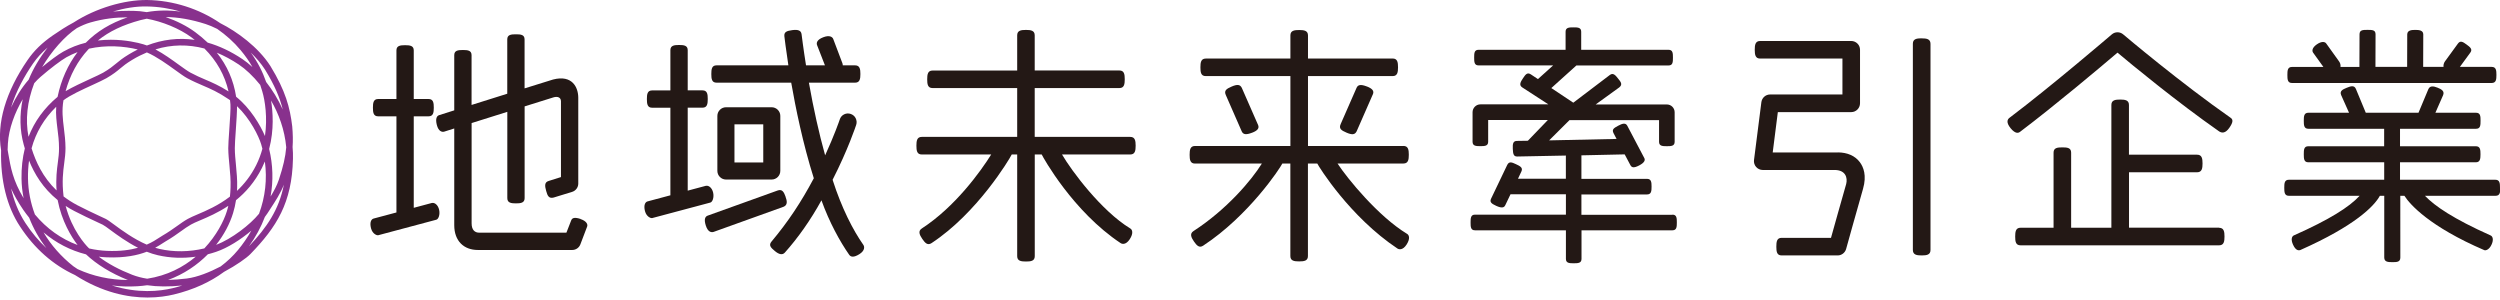
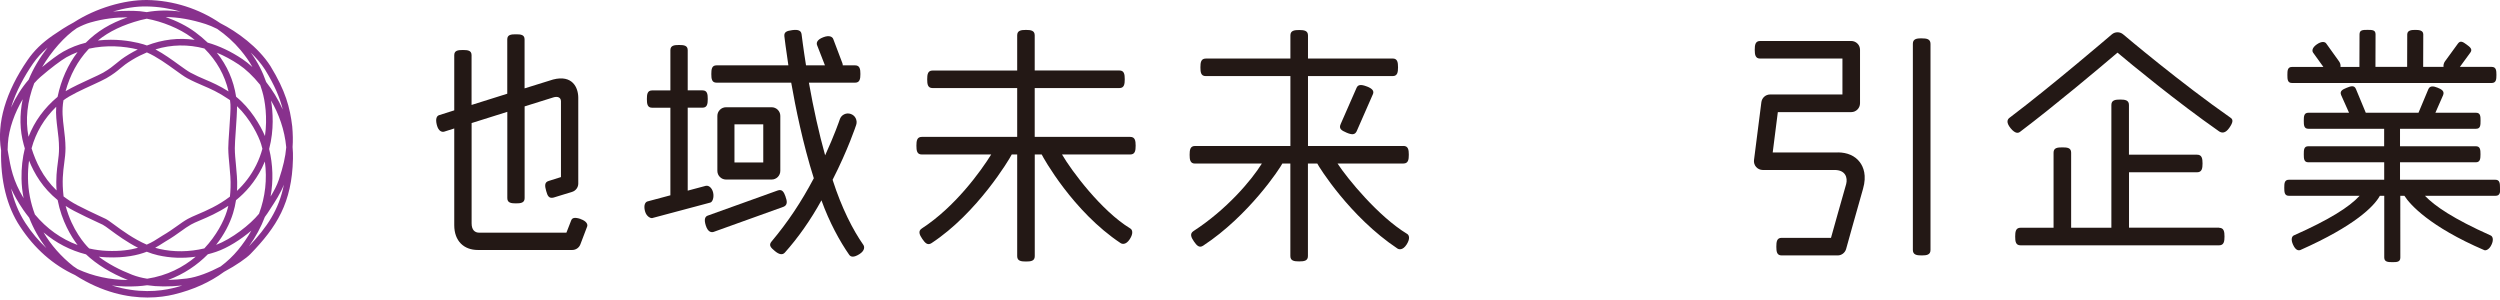
<svg xmlns="http://www.w3.org/2000/svg" width="200" height="24" viewBox="0 0 200 24" fill="none">
  <g clip-path="url(#clip0_5_38)">
-     <path d="M133.788 17.185H126.513V15.556H131.762C132.108 15.556 132.125 15.274 132.125 14.932C132.125 14.59 132.108 14.308 131.762 14.308H126.513V12.427L129.975 12.35L130.428 13.205C130.535 13.41 130.706 13.461 131.142 13.231C131.578 13 131.625 12.803 131.548 12.653L130.185 10.063C130.048 9.802 129.796 9.875 129.445 10.063C129.095 10.255 128.941 10.354 129.078 10.644L129.325 11.114L123.931 11.23L125.559 9.61H132.724V11.345C132.724 11.687 133.006 11.696 133.348 11.696C133.69 11.696 133.972 11.687 133.972 11.345V8.981C133.972 8.635 133.69 8.357 133.348 8.357H127.654L129.544 6.989C129.843 6.75 129.646 6.536 129.449 6.288C129.253 6.04 129.06 5.788 128.787 5.998L125.863 8.216L124.106 7.045L126.111 5.237H133.485C133.831 5.237 133.835 4.955 133.835 4.608C133.835 4.262 133.827 3.984 133.485 3.984H126.496V2.539C126.496 2.193 126.213 2.189 125.871 2.189C125.529 2.189 125.247 2.197 125.247 2.539V3.984H118.284C117.937 3.984 117.933 4.266 117.933 4.608C117.933 4.95 117.942 5.232 118.284 5.232H124.251L123.037 6.327L122.469 5.951C122.182 5.762 122.041 5.959 121.849 6.246C121.657 6.532 121.49 6.801 121.776 6.989L123.871 8.349H118.429C118.087 8.349 117.805 8.635 117.805 8.977V11.341C117.805 11.683 118.087 11.692 118.429 11.692C118.775 11.692 119.053 11.683 119.053 11.341V9.601H123.828L122.229 11.26L121.362 11.273C121.037 11.273 121.007 11.508 121.024 11.91C121.041 12.312 121.084 12.525 121.379 12.521L125.269 12.444V14.299H121.439L121.725 13.688C121.84 13.397 121.584 13.278 121.263 13.128C120.943 12.978 120.725 12.893 120.575 13.201L119.288 15.889C119.169 16.142 119.271 16.279 119.703 16.471C120.135 16.663 120.323 16.629 120.425 16.411L120.84 15.543H125.273V17.172H117.997C117.655 17.172 117.647 17.458 117.647 17.8C117.647 18.142 117.655 18.424 117.997 18.424H125.273V20.712C125.273 21.053 125.555 21.062 125.897 21.062C126.239 21.062 126.521 21.053 126.521 20.712V18.424H133.797C134.139 18.424 134.147 18.138 134.147 17.796C134.147 17.454 134.139 17.172 133.797 17.172" fill="#231815" />
    <path d="M147.032 12.196H141.817L142.227 8.969H148.1C148.485 8.969 148.802 8.652 148.802 8.263V3.98C148.802 3.591 148.485 3.279 148.096 3.279H140.812C140.423 3.279 140.38 3.595 140.38 3.984C140.38 4.373 140.427 4.685 140.812 4.685H147.395V7.558H141.607C141.252 7.558 140.957 7.823 140.91 8.173L140.32 12.807C140.295 13.008 140.359 13.209 140.491 13.359C140.624 13.508 140.816 13.598 141.017 13.598H146.767C147.635 13.598 147.827 14.205 147.694 14.723C147.335 15.966 146.72 18.172 146.48 19.027H142.53C142.146 19.027 142.107 19.344 142.107 19.733C142.107 20.122 142.146 20.434 142.53 20.434H147.015C147.327 20.434 147.605 20.22 147.69 19.916C147.699 19.887 148.579 16.71 149.041 15.111C149.353 14.034 149.075 13.355 148.784 12.97C148.408 12.465 147.78 12.192 147.023 12.192" fill="#231815" />
    <path d="M153.73 3.065C153.341 3.065 153.029 3.112 153.029 3.497V20.002C153.033 20.391 153.349 20.434 153.734 20.434C154.123 20.434 154.44 20.391 154.44 20.002V3.501C154.435 3.112 154.119 3.069 153.73 3.069" fill="#231815" />
    <path d="M169.858 2.753C169.597 2.526 169.204 2.526 168.943 2.753C168.896 2.791 164.181 6.84 160.752 9.43C160.603 9.546 160.462 9.781 160.847 10.255C161.236 10.73 161.475 10.644 161.599 10.55C164.373 8.456 168.032 5.378 169.4 4.211C170.435 5.083 174.133 8.139 177.531 10.512C177.766 10.662 178.04 10.662 178.343 10.23C178.647 9.798 178.664 9.567 178.454 9.426C174.466 6.643 170.033 2.903 169.858 2.753Z" fill="#231815" />
    <path d="M177.532 18.215H170.321V13.782H175.767C176.156 13.782 176.203 13.466 176.203 13.077C176.203 12.688 176.156 12.376 175.767 12.376H170.316V8.396C170.316 8.007 170 7.964 169.611 7.964C169.222 7.964 168.91 8.011 168.91 8.396V18.219H165.691V12.209C165.691 11.82 165.375 11.79 164.986 11.79C164.597 11.79 164.285 11.824 164.285 12.209V18.219H161.643C161.258 18.219 161.215 18.536 161.215 18.925C161.215 19.314 161.254 19.626 161.643 19.626H177.528C177.917 19.626 177.96 19.305 177.96 18.92C177.96 18.531 177.913 18.224 177.528 18.224" fill="#231815" />
    <path d="M200 15.022C200 14.671 199.983 14.38 199.628 14.38H192.001V12.983H198.067C198.418 12.983 198.439 12.692 198.439 12.341C198.439 11.986 198.422 11.7 198.067 11.7H192.001V10.302H198.085C198.439 10.302 198.444 10.012 198.444 9.661C198.444 9.311 198.439 9.02 198.085 9.02H194.831L195.447 7.618C195.579 7.293 195.336 7.147 195.007 7.015C194.682 6.887 194.391 6.831 194.259 7.156L193.481 9.016C193.481 9.016 193.481 9.016 193.481 9.02H189.261C189.261 9.02 189.261 9.02 189.261 9.016L188.475 7.122C188.342 6.797 188.06 6.891 187.735 7.023C187.41 7.156 187.158 7.28 187.291 7.605L187.923 9.02H184.67C184.315 9.02 184.303 9.311 184.303 9.661C184.303 10.012 184.315 10.302 184.67 10.302H190.732V11.7H184.666C184.311 11.7 184.303 11.986 184.303 12.341C184.303 12.696 184.315 12.983 184.666 12.983H190.736V14.38H183.11C182.755 14.38 182.742 14.671 182.742 15.022C182.742 15.372 182.759 15.663 183.11 15.663H188.77C187.945 16.565 186.333 17.578 183.512 18.831C183.354 18.899 183.247 19.143 183.443 19.574C183.64 20.006 183.849 20.062 184.029 20.002C188.389 18.065 189.928 16.505 190.39 15.663H190.74V20.605C190.745 20.955 191.035 20.972 191.39 20.972C191.745 20.972 192.027 20.968 192.027 20.605C192.027 20.293 192.023 15.663 192.023 15.663H192.352C192.797 16.364 194.378 18.134 198.739 20.01C198.871 20.066 199.153 19.955 199.328 19.561C199.508 19.168 199.414 18.912 199.256 18.839C196.263 17.501 194.789 16.488 193.994 15.663H199.649C200.004 15.663 200.021 15.372 200.021 15.022" fill="#231815" />
-     <path d="M100.154 10.623C100.62 10.448 100.744 10.255 100.654 10.016L99.346 7.032C99.209 6.754 98.987 6.733 98.542 6.921C98.093 7.109 97.909 7.259 98.068 7.609L99.341 10.516C99.457 10.768 99.692 10.798 100.158 10.619" fill="#231815" />
    <path d="M112.278 11.679H104.639V6.087H111.414C111.799 6.087 111.842 5.771 111.842 5.382C111.842 4.993 111.799 4.681 111.414 4.681H104.639V2.834C104.639 2.445 104.322 2.402 103.933 2.402C103.544 2.402 103.232 2.445 103.232 2.834V4.685H96.461C96.076 4.685 96.033 5.002 96.033 5.386C96.033 5.775 96.072 6.092 96.461 6.087H103.232V11.679H95.597C95.213 11.679 95.17 11.995 95.17 12.384C95.17 12.773 95.213 13.085 95.597 13.085H100.949C100.099 14.445 98.141 16.757 95.482 18.484C95.157 18.694 95.294 18.997 95.516 19.318C95.738 19.638 95.939 19.861 96.251 19.655C99.915 17.249 102.42 13.436 102.587 13.081C102.689 13.081 103.228 13.081 103.228 13.081V20.485C103.228 20.874 103.544 20.912 103.933 20.912C104.322 20.912 104.634 20.874 104.634 20.485V13.081H105.382C105.493 13.32 107.986 17.347 111.795 19.882C111.91 19.959 112.218 20.04 112.526 19.566C112.833 19.091 112.731 18.805 112.568 18.711C110.264 17.313 107.798 14.295 107.002 13.081H112.273C112.662 13.081 112.705 12.765 112.705 12.376C112.705 11.987 112.658 11.675 112.273 11.675" fill="#231815" />
    <path d="M90.416 10.952H82.777V7.045H89.553C89.937 7.045 89.98 6.729 89.98 6.34C89.98 5.95 89.937 5.638 89.553 5.638H82.777V2.826C82.777 2.437 82.461 2.394 82.076 2.394C81.687 2.394 81.375 2.437 81.375 2.826V5.643H74.604C74.219 5.643 74.176 5.959 74.176 6.344C74.176 6.729 74.215 7.045 74.604 7.045H81.375V10.952H73.74C73.356 10.952 73.313 11.268 73.313 11.657C73.313 12.046 73.356 12.358 73.74 12.358H79.297C78.447 13.722 76.408 16.548 73.749 18.275C73.424 18.484 73.561 18.788 73.783 19.113C74.005 19.438 74.206 19.655 74.522 19.45C78.186 17.044 80.772 12.713 80.939 12.358H81.375V20.493C81.375 20.882 81.691 20.921 82.08 20.921C82.469 20.921 82.781 20.882 82.781 20.493V12.358H83.337C83.448 12.598 85.838 16.92 89.651 19.45C89.766 19.527 90.074 19.608 90.382 19.134C90.69 18.66 90.587 18.373 90.425 18.279C88.121 16.881 85.727 13.675 84.962 12.358H90.42C90.809 12.358 90.852 12.042 90.852 11.653C90.852 11.264 90.805 10.952 90.42 10.952" fill="#231815" />
-     <path d="M34.553 16.236L33.1 16.625V9.306H34.284C34.664 9.306 34.703 8.994 34.703 8.614C34.703 8.233 34.669 7.921 34.284 7.921H33.1V4.031C33.1 3.651 32.788 3.616 32.407 3.616C32.027 3.616 31.715 3.651 31.715 4.031V7.921H30.253C29.872 7.921 29.834 8.233 29.834 8.614C29.834 8.994 29.872 9.306 30.253 9.306H31.715V16.997L29.889 17.484C29.71 17.531 29.556 17.766 29.68 18.258C29.808 18.749 30.184 18.839 30.244 18.822L34.904 17.578C35.083 17.531 35.216 17.163 35.13 16.783C35.045 16.402 34.775 16.184 34.549 16.24" fill="#231815" />
    <path d="M46.45 17.518C45.962 17.36 45.766 17.42 45.685 17.659L45.313 18.613H38.328C37.99 18.613 37.729 18.399 37.729 17.869V9.845L40.585 8.947V15.851C40.585 16.232 40.897 16.27 41.277 16.27C41.658 16.27 41.97 16.232 41.97 15.851V8.511L44.278 7.789C44.603 7.69 44.877 7.789 44.877 8.105V14.167L43.898 14.475C43.53 14.582 43.59 14.898 43.697 15.287C43.804 15.68 43.919 15.898 44.291 15.804L45.766 15.351C46.056 15.265 46.262 14.992 46.262 14.688V7.823C46.262 7.002 45.791 5.963 44.248 6.361L41.966 7.071V3.151C41.966 2.77 41.654 2.744 41.273 2.744C40.893 2.744 40.581 2.77 40.581 3.151V7.498L37.725 8.396V4.412C37.725 4.031 37.413 4.001 37.032 4.001C36.652 4.001 36.34 4.031 36.34 4.412V8.828L35.13 9.212C34.955 9.268 34.814 9.473 34.946 9.995C35.079 10.516 35.365 10.585 35.545 10.529L36.34 10.277V18.014C36.34 19.288 37.118 19.998 38.225 19.998H45.783C46.069 19.998 46.326 19.818 46.428 19.553L46.971 18.125C47.04 17.954 46.924 17.681 46.437 17.523" fill="#231815" />
    <path d="M66.605 14.389C67.849 11.952 68.469 10.067 68.495 9.99C68.555 9.815 68.537 9.627 68.456 9.46C68.375 9.293 68.23 9.174 68.054 9.114C67.879 9.054 67.691 9.067 67.529 9.148C67.362 9.229 67.238 9.375 67.182 9.554C67.14 9.682 66.746 10.819 66.011 12.427C65.519 10.661 65.083 8.708 64.712 6.613H68.409C68.79 6.613 68.832 6.301 68.832 5.921C68.832 5.54 68.79 5.228 68.409 5.228H67.422C67.422 5.172 67.413 5.117 67.392 5.057L66.661 3.125C66.597 2.95 66.357 2.787 65.853 2.984C65.344 3.18 65.301 3.437 65.366 3.612L65.994 5.224H64.481C64.263 3.869 64.134 2.787 64.126 2.74C64.087 2.441 63.852 2.347 63.378 2.411C62.903 2.471 62.719 2.578 62.749 2.898C62.749 2.932 62.882 3.984 63.07 5.228H57.32C56.94 5.228 56.906 5.54 56.906 5.921C56.906 6.301 56.94 6.613 57.32 6.613H63.297C63.639 8.575 64.228 11.491 65.105 14.261C64.092 16.176 63.019 17.779 61.723 19.322C61.48 19.613 61.647 19.801 61.989 20.083C62.331 20.369 62.6 20.416 62.788 20.207C63.827 19.044 64.844 17.616 65.716 16.026C66.353 17.796 67.2 19.331 67.935 20.382C68.063 20.566 68.302 20.613 68.747 20.335C69.192 20.057 69.174 19.741 69.068 19.591C68.238 18.407 67.336 16.655 66.609 14.389" fill="#231815" />
    <path d="M62.844 15.727C62.711 15.368 62.579 15.107 62.211 15.24L56.62 17.249C56.444 17.313 56.286 17.488 56.466 18.048C56.645 18.608 56.94 18.596 57.086 18.553L62.677 16.544C63.019 16.411 62.976 16.086 62.84 15.731" fill="#231815" />
    <path d="M199.346 5.352H196.79L197.628 4.206C197.829 3.933 197.598 3.762 197.324 3.561C197.051 3.364 196.837 3.21 196.636 3.484L195.593 4.916C195.499 5.049 195.465 5.202 195.482 5.352H193.853L193.862 2.749C193.862 2.398 193.456 2.394 193.221 2.394C192.986 2.394 192.584 2.394 192.579 2.749L192.571 5.352H190.036L190.044 2.749C190.044 2.398 189.797 2.39 189.403 2.39C189.01 2.39 188.766 2.398 188.762 2.749L188.753 5.356H187.24C187.262 5.198 187.219 5.04 187.125 4.912L186.095 3.475C185.996 3.334 185.727 3.283 185.342 3.552C184.953 3.826 184.953 4.078 185.051 4.215L185.872 5.356H183.359C183.004 5.356 182.991 5.643 182.991 5.998C182.991 6.352 183.004 6.639 183.359 6.639H199.338C199.693 6.635 199.714 6.348 199.714 5.993C199.714 5.643 199.693 5.352 199.338 5.352" fill="#231815" />
    <path d="M56.47 14.864L55.017 15.252V8.614H56.201C56.581 8.614 56.62 8.302 56.62 7.921C56.62 7.541 56.585 7.229 56.201 7.229H55.017V4.014C55.017 3.634 54.709 3.599 54.324 3.599C53.944 3.599 53.631 3.634 53.631 4.014V7.233H52.169C51.789 7.233 51.751 7.545 51.751 7.926C51.751 8.306 51.789 8.618 52.169 8.618H53.631V15.624L51.806 16.112C51.627 16.159 51.473 16.394 51.597 16.886C51.725 17.373 52.101 17.467 52.161 17.45L56.825 16.206C57.004 16.159 57.137 15.791 57.051 15.411C56.966 15.03 56.697 14.812 56.47 14.868" fill="#231815" />
    <path d="M62.425 9.272C62.425 8.892 62.113 8.58 61.732 8.58H58.082C57.701 8.58 57.389 8.892 57.389 9.272V13.671C57.389 14.051 57.701 14.363 58.082 14.363H61.732C62.113 14.363 62.425 14.051 62.425 13.671V9.272ZM61.061 12.995H58.757V9.947H61.061V12.995Z" fill="#231815" />
    <path d="M109.34 6.912C109.806 7.092 109.93 7.28 109.84 7.519L108.532 10.503C108.395 10.781 108.173 10.803 107.728 10.614C107.279 10.426 107.096 10.277 107.254 9.926L108.528 7.019C108.643 6.767 108.878 6.737 109.344 6.917" fill="#231815" />
    <path d="M11.806 23.802C10.232 23.802 8.202 23.413 5.996 22.002C4.261 21.203 2.764 19.895 1.606 18.125C0.546 16.53 0.029 14.427 0.088 12.025C-0.275 9.845 0.456 7.348 2.209 4.8C2.722 4.052 3.363 3.428 4.231 2.83C4.744 2.475 5.308 2.107 5.881 1.804C5.894 1.795 5.906 1.787 5.923 1.778C7.672 0.654 9.92 -0.013 11.763 -0C13.87 0.034 15.931 0.701 17.624 1.855C18.957 2.526 20.659 3.762 21.633 5.283C22.843 7.267 23.198 8.601 23.378 10.11C23.433 10.725 23.442 11.26 23.407 11.76C23.433 12.068 23.446 12.388 23.437 12.709C23.36 16.227 22.129 18.163 20.03 20.327C19.727 20.639 18.91 21.22 17.927 21.746C16.811 22.571 15.452 23.186 13.909 23.558C13.374 23.687 12.656 23.802 11.801 23.802M8.946 22.836C11.032 23.494 12.772 23.302 13.793 23.058C14.063 22.994 14.328 22.921 14.584 22.84C13.533 22.947 12.592 22.939 11.771 22.819C11.515 22.857 11.254 22.883 10.985 22.9C10.288 22.943 9.604 22.917 8.946 22.836ZM6.223 21.536C7.445 22.096 8.792 22.391 10.228 22.4C8.873 21.857 7.749 21.165 6.881 20.348C5.637 20.036 4.479 19.437 3.483 18.591C4.081 19.604 4.885 20.523 5.864 21.297C5.983 21.378 6.099 21.459 6.218 21.536M16.632 20.339C15.786 21.199 14.713 21.934 13.447 22.396C13.917 22.383 14.418 22.344 14.948 22.28C15.794 22.173 16.782 21.771 17.649 21.318C18.175 20.925 18.645 20.48 19.047 19.993C19.457 19.497 19.808 18.98 20.107 18.45C19.269 19.16 18.218 19.835 17.286 20.147C17.072 20.22 16.854 20.284 16.636 20.339M7.903 20.536C8.647 21.1 9.549 21.583 10.583 21.985C10.942 22.122 11.34 22.229 11.776 22.297C13.387 22.049 14.67 21.365 15.657 20.536C14.636 20.681 13.614 20.643 12.639 20.421C12.336 20.352 12.032 20.254 11.742 20.139C11.006 20.421 9.993 20.643 8.553 20.587C8.334 20.579 8.121 20.562 7.907 20.536M12.413 19.822C12.524 19.856 12.639 19.886 12.75 19.912C13.909 20.177 15.136 20.16 16.346 19.873C17.316 18.839 17.901 17.702 18.149 16.898C18.192 16.753 18.235 16.612 18.265 16.466C17.436 17.022 16.619 17.368 15.995 17.633C15.704 17.757 15.448 17.864 15.281 17.963C15.008 18.116 14.759 18.296 14.473 18.501C14.14 18.741 13.759 19.014 13.251 19.309C13.182 19.348 13.109 19.399 13.02 19.454C12.857 19.561 12.656 19.69 12.408 19.826M7.138 19.878C7.603 19.985 8.082 20.049 8.57 20.07C9.608 20.113 10.412 19.997 11.04 19.822C10.151 19.369 9.373 18.8 8.83 18.399C8.561 18.198 8.326 18.027 8.215 17.975L7.787 17.774C7.189 17.497 6.569 17.206 5.945 16.881C5.697 16.753 5.466 16.616 5.252 16.475C5.765 18.416 6.83 19.574 7.061 19.805C7.086 19.831 7.112 19.856 7.138 19.882M0.883 15.06C1.097 16.009 1.461 16.967 2.033 17.843C2.529 18.604 3.094 19.271 3.709 19.848C3.128 19.095 2.666 18.275 2.333 17.415C2.17 17.215 2.012 17.005 1.862 16.787C1.422 16.142 1.11 15.577 0.879 15.06M21.189 17.356C20.881 18.168 20.458 18.954 19.915 19.707C21.364 18.176 22.313 16.779 22.711 14.774C22.446 15.458 22.035 16.086 21.638 16.693L21.394 17.069C21.334 17.159 21.266 17.257 21.189 17.356ZM2.79 17.155C3.726 18.283 4.902 19.121 6.206 19.6C5.693 18.924 4.94 17.702 4.611 16.005C3.427 15.043 2.747 13.897 2.324 12.846C2.26 13.307 2.23 13.786 2.239 14.282C2.256 15.265 2.444 16.231 2.79 17.15M18.88 16.018C18.829 16.372 18.748 16.71 18.645 17.052C18.385 17.898 17.927 18.779 17.286 19.591C18.534 19.117 20.013 17.971 20.723 17.099C21.223 15.752 21.381 14.338 21.189 12.918C21.116 13.089 21.039 13.26 20.954 13.436C20.385 14.568 19.646 15.398 18.876 16.018M5.09 15.718C5.415 15.966 5.778 16.201 6.184 16.415C6.796 16.736 7.411 17.022 8.005 17.3L8.437 17.501C8.591 17.574 8.822 17.74 9.138 17.975C9.758 18.433 10.698 19.121 11.737 19.57C12.182 19.378 12.502 19.172 12.738 19.014C12.832 18.95 12.917 18.899 12.99 18.856C13.473 18.574 13.845 18.309 14.17 18.078C14.456 17.873 14.73 17.676 15.029 17.509C15.226 17.398 15.491 17.287 15.794 17.155C16.499 16.855 17.461 16.445 18.393 15.731C18.419 15.505 18.436 15.265 18.444 15.004C18.466 14.402 18.41 13.812 18.355 13.235C18.312 12.786 18.265 12.32 18.261 11.858C18.261 11.593 18.295 11.037 18.342 10.396C18.397 9.584 18.462 8.665 18.436 8.357C18.427 8.242 18.415 8.126 18.402 8.015C18.363 7.989 18.325 7.96 18.286 7.934C17.457 7.37 16.85 7.109 16.209 6.835C15.824 6.668 15.422 6.497 14.973 6.254C14.725 6.117 14.392 5.878 14.011 5.6C13.37 5.138 12.532 4.531 11.75 4.193C11.361 4.356 10.972 4.548 10.592 4.779C10.1 5.074 9.861 5.275 9.608 5.484C9.343 5.707 9.07 5.933 8.51 6.258C8.287 6.386 7.894 6.57 7.437 6.78C6.603 7.16 5.569 7.635 5.077 8.024C4.936 8.84 5.022 9.524 5.111 10.251C5.171 10.742 5.235 11.247 5.24 11.837C5.24 12.268 5.192 12.649 5.137 13.055C5.047 13.735 4.945 14.508 5.086 15.714M0.61 11.986L0.657 12.26C0.854 13.406 1.025 14.415 1.888 15.855C1.785 15.342 1.73 14.821 1.721 14.29C1.709 13.436 1.798 12.628 1.986 11.875C1.956 11.773 1.927 11.67 1.897 11.568C1.58 10.422 1.555 9.191 1.815 7.938C1.187 9.003 0.704 10.285 0.631 11.482C0.623 11.644 0.614 11.811 0.61 11.986ZM21.531 11.909C21.839 13.188 21.873 14.474 21.646 15.723C21.911 15.287 22.155 14.842 22.309 14.376C22.651 13.337 22.835 12.568 22.899 11.781C22.77 10.375 22.3 9.105 21.685 8.045C21.83 8.934 21.937 10.366 21.535 11.909M18.962 8.49C18.966 8.943 18.915 9.699 18.863 10.439C18.821 11.046 18.782 11.614 18.786 11.858C18.786 12.299 18.833 12.73 18.876 13.192C18.932 13.782 18.992 14.393 18.97 15.03C18.97 15.111 18.962 15.193 18.957 15.27C19.53 14.735 20.069 14.064 20.496 13.209C20.71 12.781 20.872 12.341 20.992 11.901C20.962 11.777 20.924 11.653 20.89 11.529C20.701 10.905 20.026 9.507 18.962 8.494M2.525 11.867C2.854 12.91 3.41 14.167 4.526 15.235C4.462 14.265 4.547 13.594 4.628 12.991C4.68 12.602 4.727 12.239 4.722 11.841C4.722 11.281 4.658 10.789 4.598 10.315C4.526 9.729 4.453 9.169 4.496 8.541C3.53 9.481 2.871 10.593 2.525 11.867ZM2.739 6.656C2.174 8.118 2.016 9.588 2.281 10.943C2.756 9.716 3.534 8.648 4.607 7.746C4.885 6.395 5.436 5.172 6.206 4.168C5.902 4.283 5.603 4.42 5.312 4.582C4.872 4.835 4.043 5.459 3.252 6.143C3.081 6.288 2.91 6.463 2.739 6.656ZM18.889 7.741C20.022 8.643 20.826 10.011 21.197 10.883C21.407 9.409 21.206 8.058 20.979 7.301C20.928 7.13 20.877 6.959 20.817 6.792C20.24 6.074 19.633 5.514 19.107 5.164C18.521 4.775 17.936 4.458 17.346 4.215C18.175 5.254 18.688 6.429 18.889 7.737M21.287 6.553C21.783 7.186 22.249 7.93 22.621 8.763C22.386 7.814 21.98 6.839 21.197 5.561C20.885 5.078 20.492 4.621 20.06 4.206C20.654 5.018 21.014 5.767 21.291 6.557M3.807 3.804C3.342 4.202 2.961 4.621 2.636 5.091C1.982 6.044 1.29 7.263 0.879 8.609C1.255 7.784 1.743 7.002 2.294 6.374C2.64 5.51 3.183 4.608 3.807 3.804ZM12.438 3.954C13.105 4.309 13.759 4.783 14.319 5.189C14.687 5.454 15.008 5.685 15.226 5.805C15.653 6.036 16.025 6.198 16.418 6.365C16.978 6.604 17.555 6.852 18.282 7.314C17.983 6.014 17.341 4.869 16.354 3.881C15.042 3.535 13.725 3.556 12.438 3.95M7.116 3.898C7.091 3.924 7.069 3.95 7.048 3.971C6.214 4.869 5.599 6.01 5.248 7.293C5.817 6.955 6.578 6.609 7.223 6.309C7.668 6.104 8.052 5.929 8.253 5.814C8.775 5.51 9.018 5.305 9.279 5.091C9.536 4.877 9.801 4.655 10.326 4.339C10.557 4.202 10.788 4.074 11.023 3.958C9.916 3.685 8.497 3.586 7.116 3.894M6.15 2.248C5.175 2.894 4.111 4.108 3.371 5.365C3.966 4.877 4.628 4.373 5.056 4.134C5.654 3.796 6.261 3.565 6.86 3.42C7.762 2.509 8.826 1.859 10.207 1.385C9.236 1.393 8.322 1.487 7.227 1.799C6.877 1.898 6.509 2.06 6.15 2.248ZM16.615 3.411C17.547 3.676 18.479 4.116 19.398 4.732C19.65 4.899 19.919 5.112 20.193 5.365C19.949 4.924 19.641 4.48 19.244 4.005C18.705 3.36 18.073 2.796 17.376 2.312C17.034 2.141 16.717 2.009 16.452 1.923C15.307 1.556 14.246 1.372 13.251 1.363C14.118 1.663 14.956 2.082 15.619 2.573C15.982 2.838 16.311 3.12 16.619 3.415M8.865 3.18C10.066 3.18 11.032 3.415 11.455 3.539C11.553 3.569 11.652 3.599 11.754 3.638C13.007 3.155 14.289 3.005 15.576 3.189C15.491 3.12 15.401 3.052 15.311 2.984C14.362 2.283 12.99 1.723 11.742 1.496C11.575 1.526 11.412 1.564 11.25 1.607C9.831 1.988 8.741 2.505 7.83 3.24C8.189 3.197 8.54 3.18 8.869 3.18M10.386 0.868C10.48 0.868 10.575 0.868 10.668 0.868C11.006 0.872 11.37 0.906 11.737 0.97C12.601 0.812 13.511 0.803 14.469 0.932C13.592 0.675 12.678 0.53 11.75 0.517C10.891 0.496 9.963 0.65 9.036 0.923C9.484 0.88 9.925 0.863 10.382 0.863" fill="#88318D" />
  </g>
  <defs>
    <clipPath id="clip0_5_38">
      <rect width="200" height="23.802" fill="white" />
    </clipPath>
  </defs>
</svg>